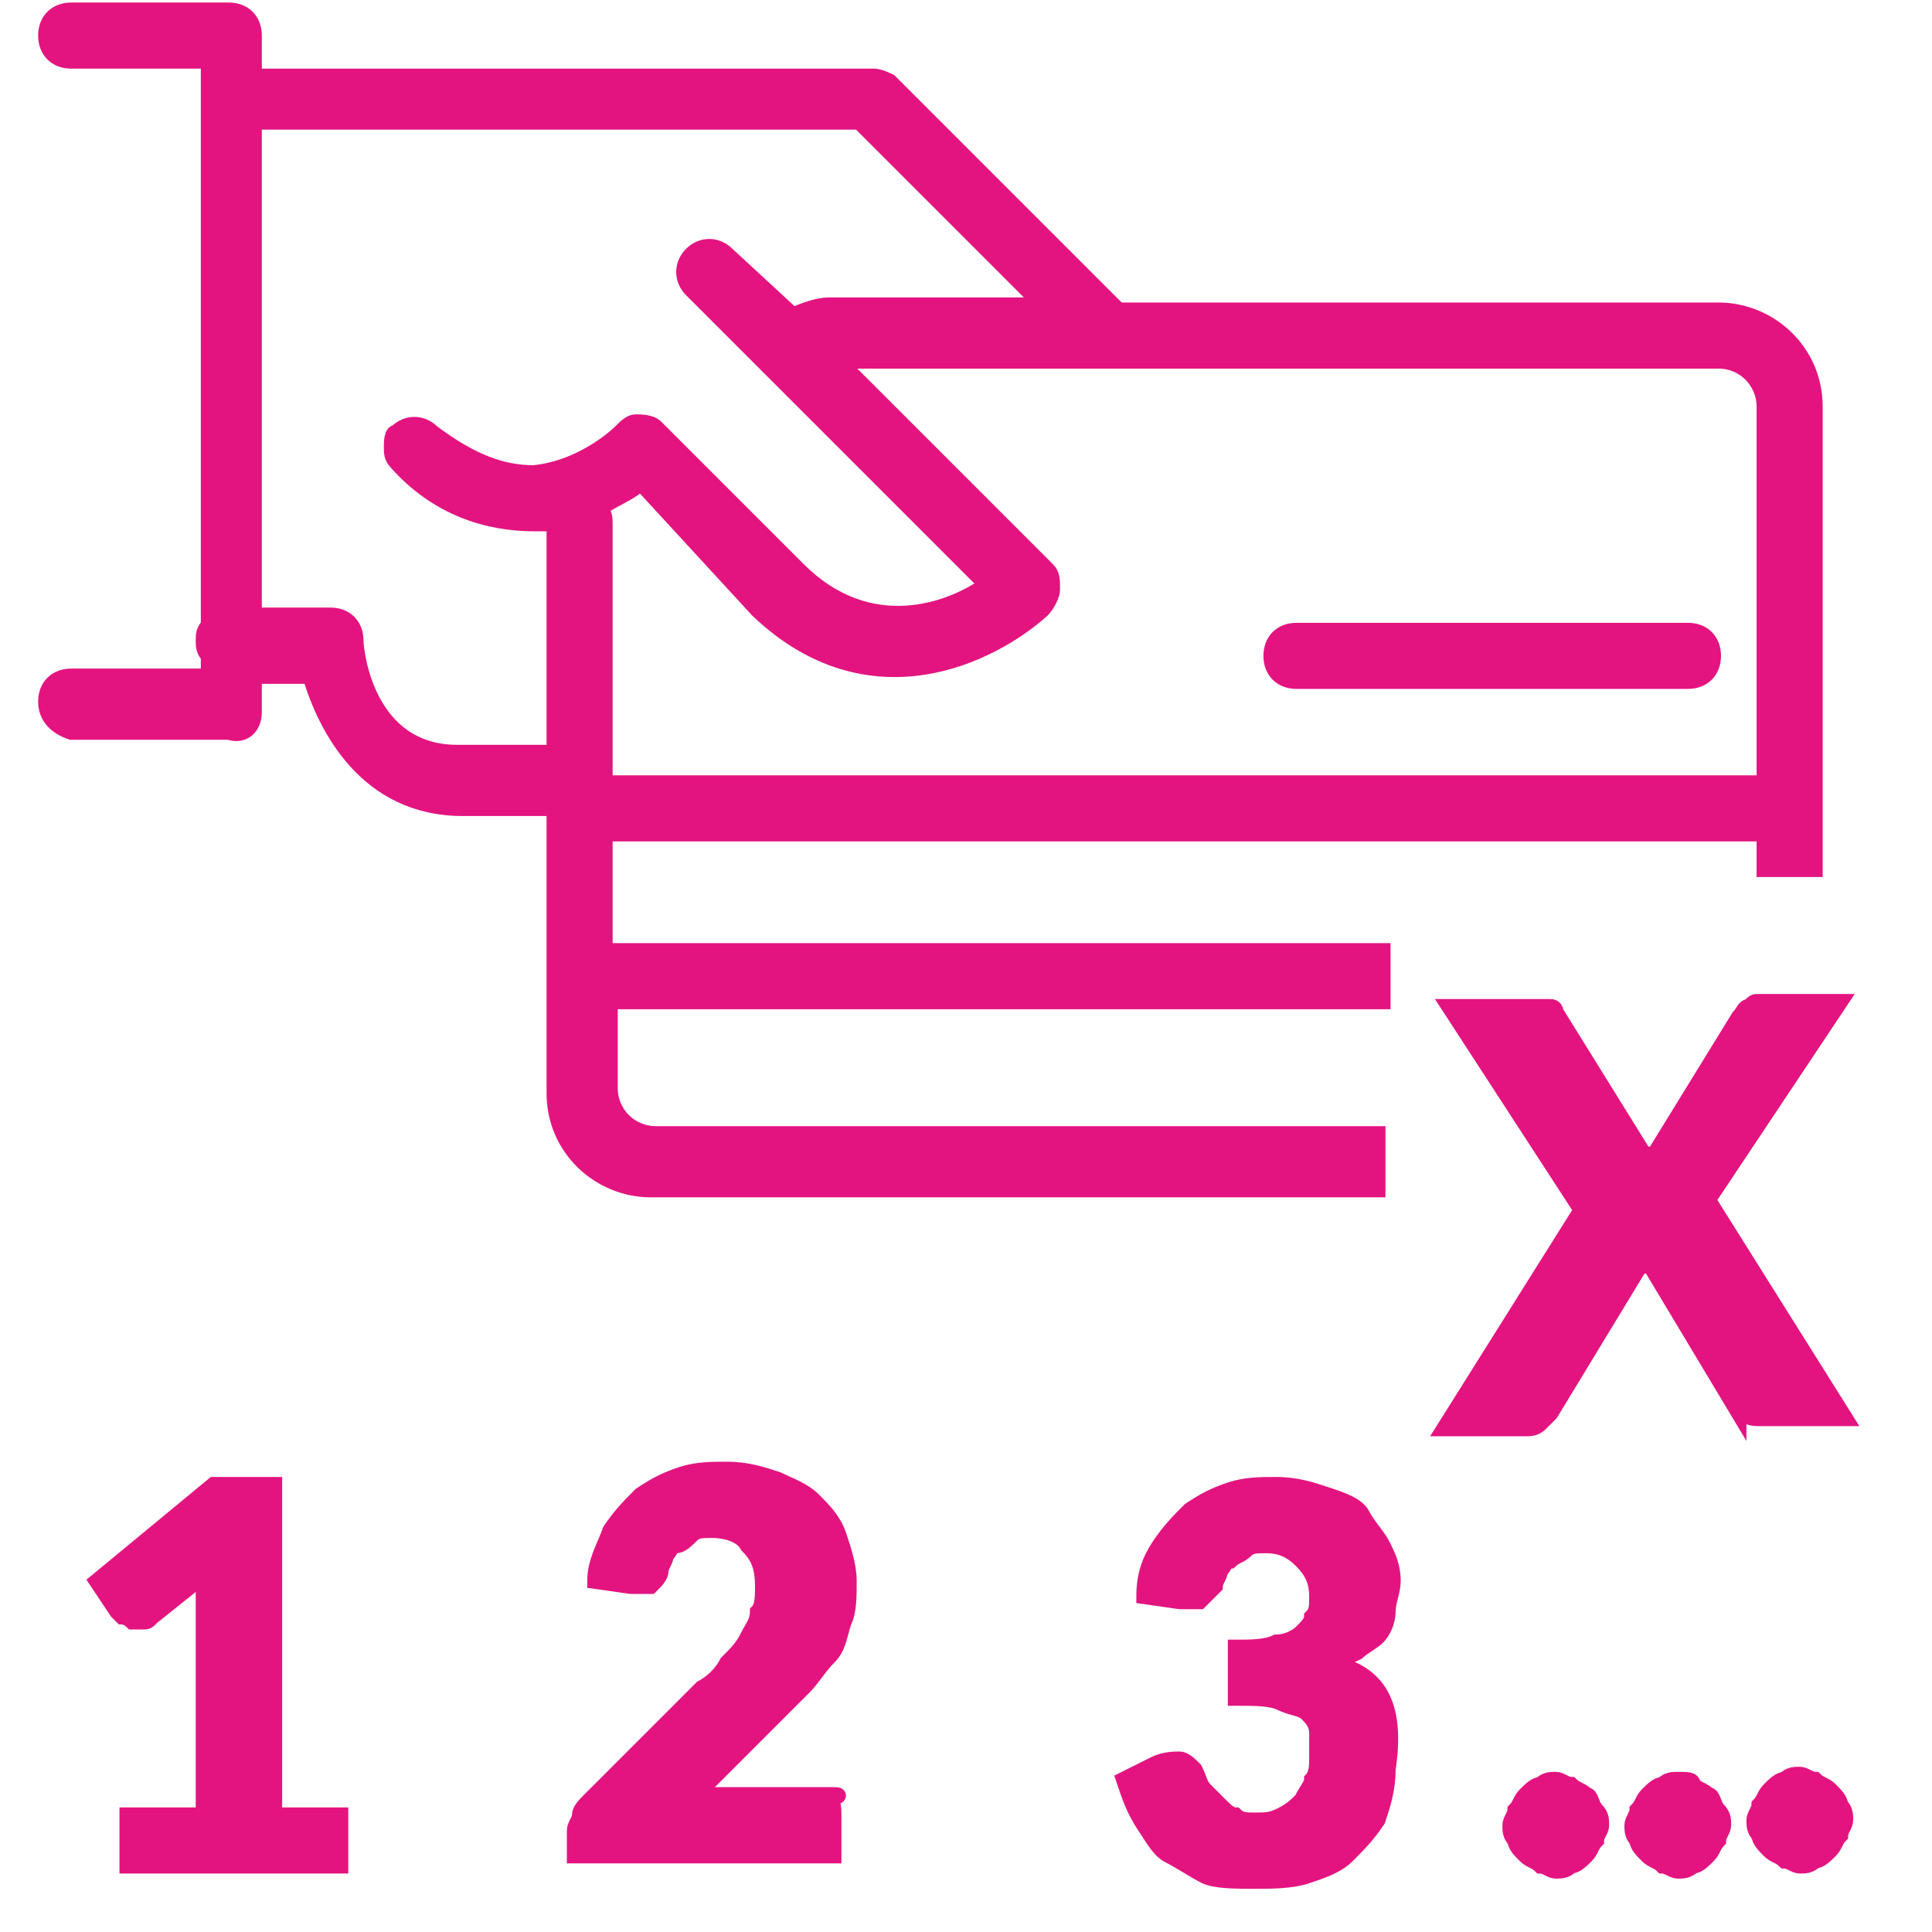
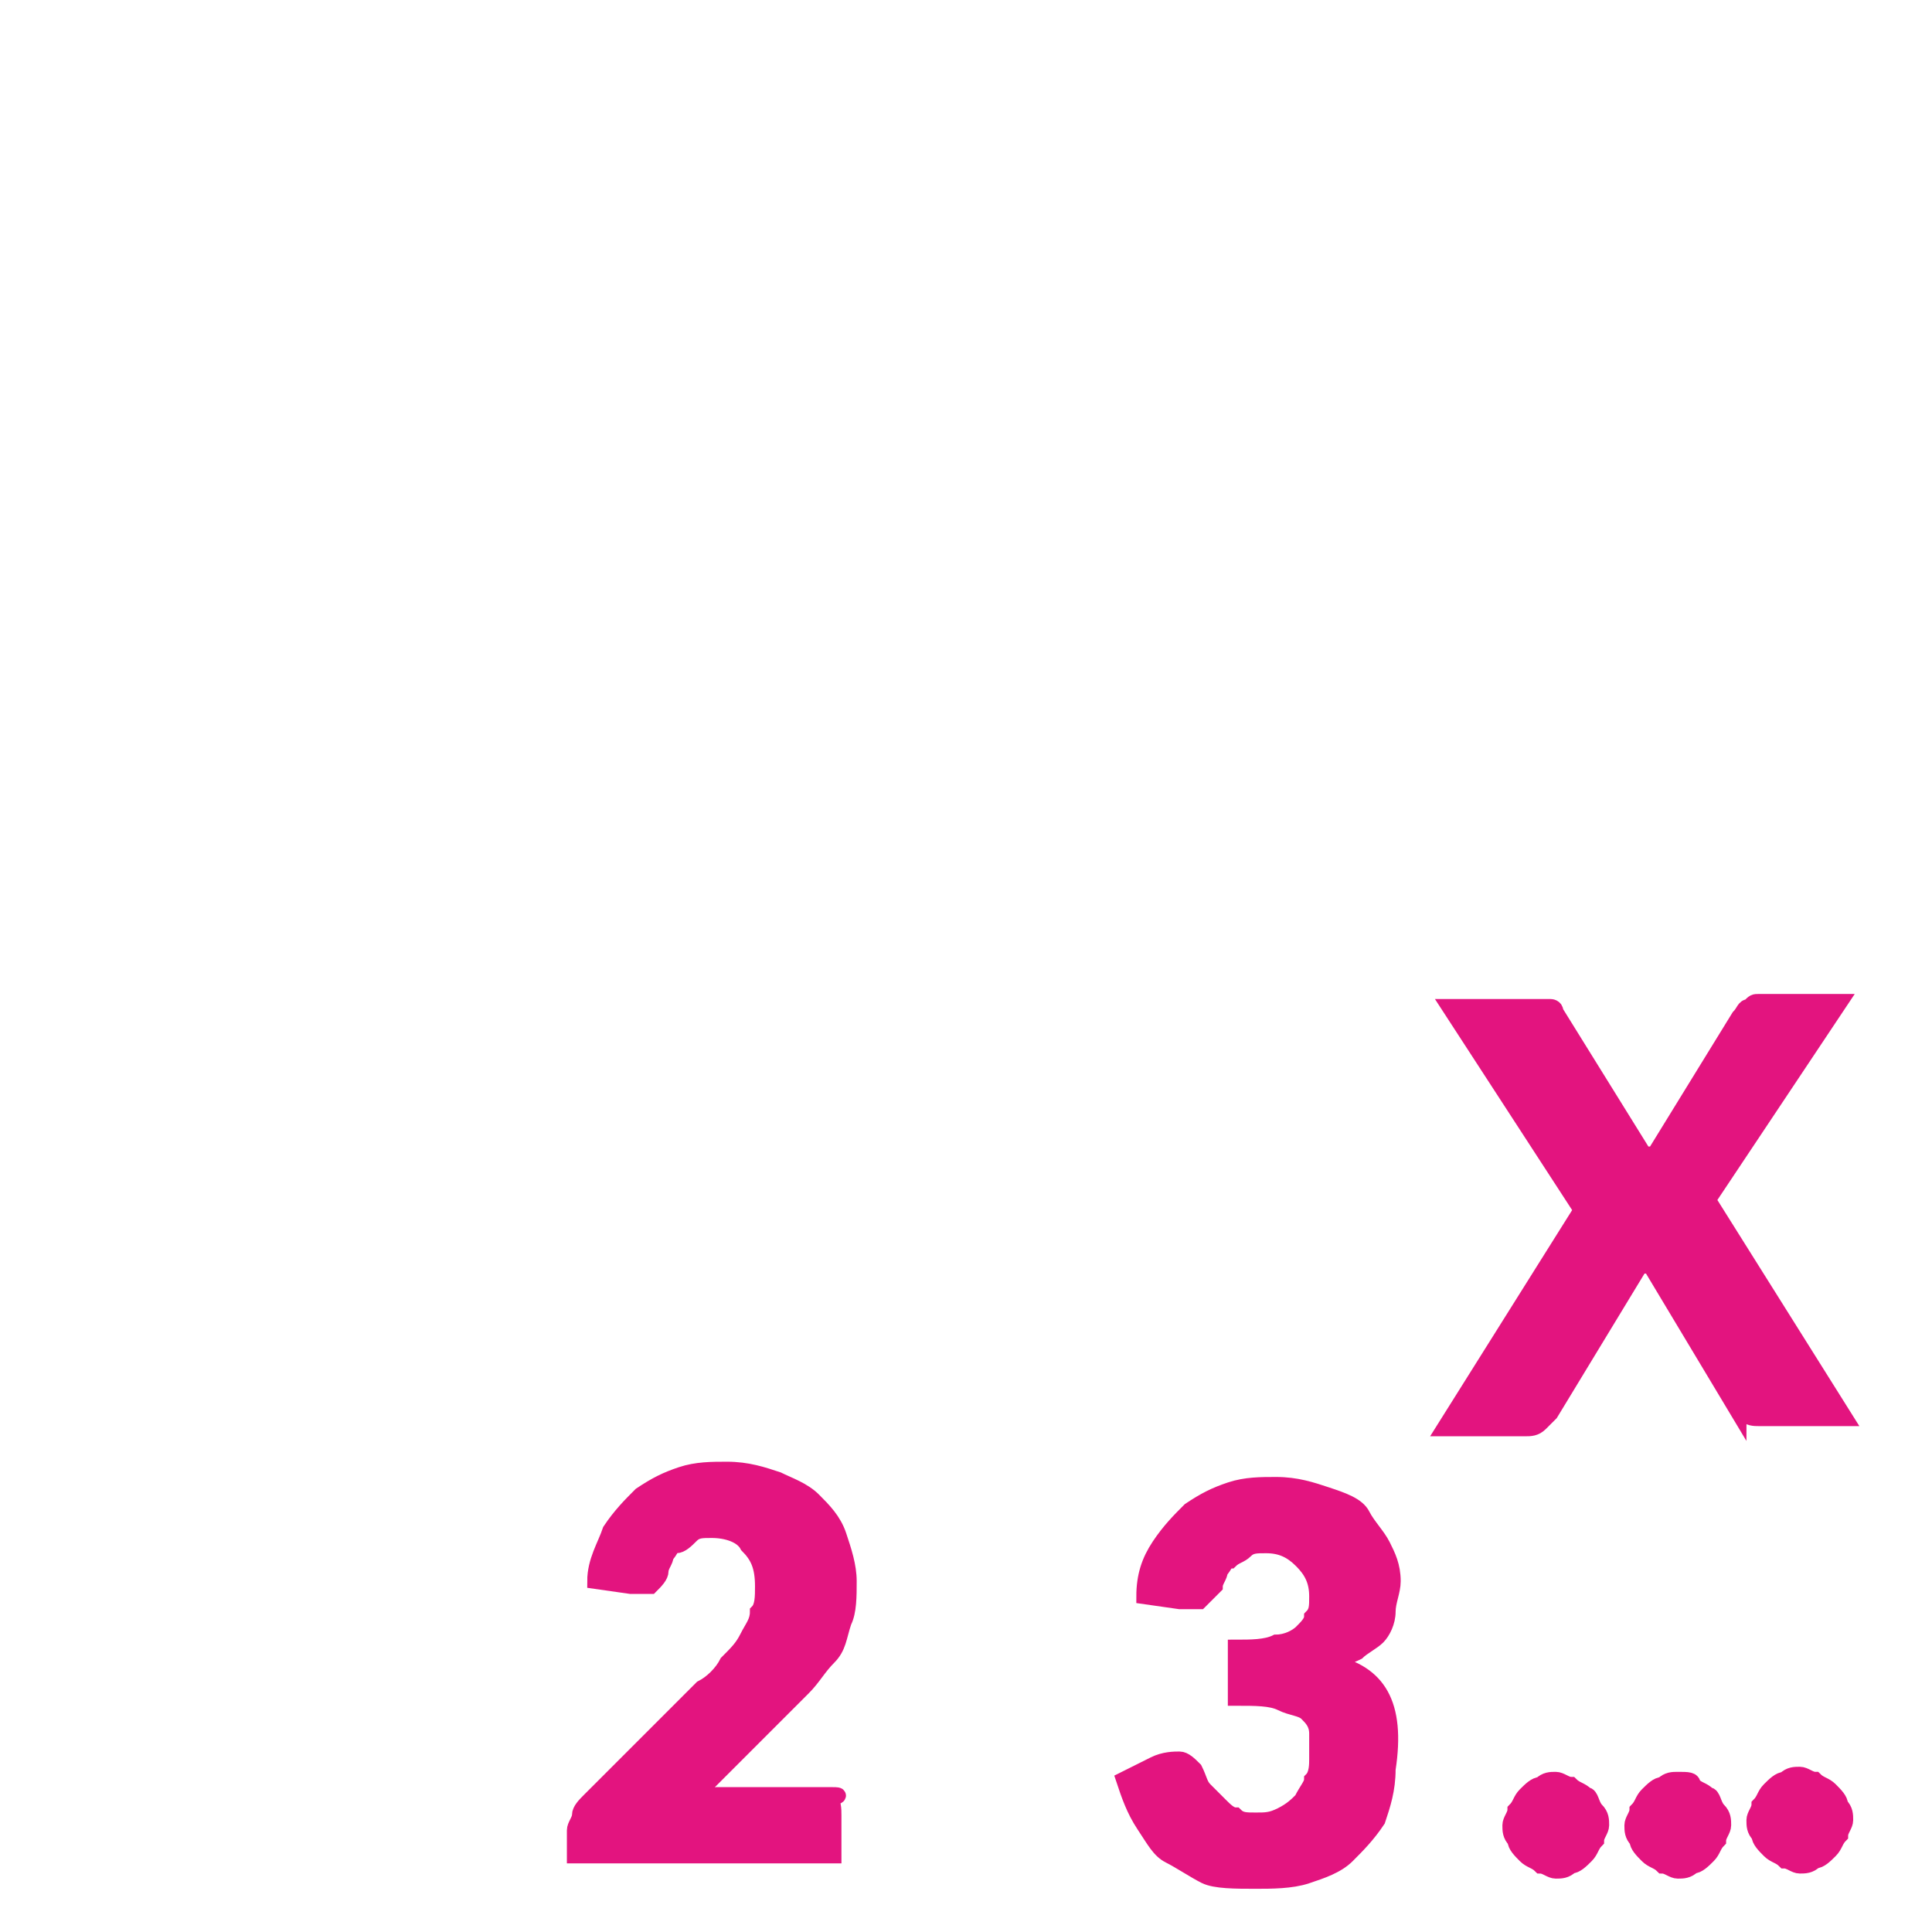
<svg xmlns="http://www.w3.org/2000/svg" version="1.1" id="Calque_1" x="0px" y="0px" width="38px" height="38px" viewBox="0 0 38 38" style="enable-background:new 0 0 38 38;" xml:space="preserve">
  <style type="text/css">
	.st0{fill:#E3147F;stroke:#E3147F;stroke-width:0.3;stroke-miterlimit:10;}
</style>
-   <path class="st0" d="M5.4,29.2H4.2l-2.3,1.9l0.4,0.6c0,0,0.1,0.1,0.1,0.1c0,0,0.1,0,0.2,0.1c0.1,0,0.1,0,0.2,0c0.1,0,0.1,0,0.2-0.1  l1-0.8c0,0.1,0,0.2,0,0.3c0,0.1,0,0.2,0,0.3v4.1H2.5v1h4.2v-1H5.4V29.2z" />
  <path class="st0" d="M16.3,35.3h-1.7c-0.1,0-0.3,0-0.5,0c-0.2,0-0.3,0.1-0.5,0.1l1.6-1.6c0.2-0.2,0.4-0.4,0.6-0.6  c0.2-0.2,0.3-0.4,0.5-0.6s0.2-0.4,0.3-0.7c0.1-0.2,0.1-0.5,0.1-0.8c0-0.3-0.1-0.6-0.2-0.9c-0.1-0.3-0.3-0.5-0.5-0.7  c-0.2-0.2-0.5-0.3-0.7-0.4c-0.3-0.1-0.6-0.2-1-0.2c-0.3,0-0.6,0-0.9,0.1c-0.3,0.1-0.5,0.2-0.8,0.4c-0.2,0.2-0.4,0.4-0.6,0.7  c-0.1,0.3-0.3,0.6-0.3,1l0.7,0.1c0.2,0,0.3,0,0.4,0c0.1-0.1,0.2-0.2,0.2-0.3c0-0.1,0.1-0.2,0.1-0.3c0.1-0.1,0.1-0.2,0.2-0.2  s0.2-0.1,0.3-0.2s0.2-0.1,0.4-0.1c0.3,0,0.6,0.1,0.7,0.3c0.2,0.2,0.3,0.4,0.3,0.8c0,0.2,0,0.4-0.1,0.5c0,0.2-0.1,0.3-0.2,0.5  c-0.1,0.2-0.2,0.3-0.4,0.5c-0.1,0.2-0.3,0.4-0.5,0.5l-2.2,2.2c-0.1,0.1-0.2,0.2-0.2,0.3c0,0.1-0.1,0.2-0.1,0.3v0.5h5.1v-0.8  c0-0.1,0-0.3-0.1-0.3C16.6,35.3,16.5,35.3,16.3,35.3z" />
  <path class="st0" d="M26.2,32.7c0.2-0.1,0.3-0.1,0.5-0.2c0.1-0.1,0.3-0.2,0.4-0.3c0.1-0.1,0.2-0.3,0.2-0.5c0-0.2,0.1-0.4,0.1-0.6  c0-0.3-0.1-0.5-0.2-0.7c-0.1-0.2-0.3-0.4-0.4-0.6s-0.4-0.3-0.7-0.4c-0.3-0.1-0.6-0.2-1-0.2c-0.3,0-0.6,0-0.9,0.1  c-0.3,0.1-0.5,0.2-0.8,0.4c-0.2,0.2-0.4,0.4-0.6,0.7c-0.2,0.3-0.3,0.6-0.3,1l0.7,0.1c0.2,0,0.3,0,0.4,0c0.1-0.1,0.2-0.2,0.3-0.3  c0-0.1,0.1-0.2,0.1-0.3c0.1-0.1,0.1-0.2,0.2-0.2c0.1-0.1,0.2-0.1,0.3-0.2s0.2-0.1,0.4-0.1c0.3,0,0.5,0.1,0.7,0.3  c0.2,0.2,0.3,0.4,0.3,0.7c0,0.2,0,0.3-0.1,0.4c0,0.1-0.1,0.2-0.2,0.3c-0.1,0.1-0.3,0.2-0.5,0.2c-0.2,0.1-0.5,0.1-0.8,0.1v1  c0.4,0,0.7,0,0.9,0.1c0.2,0.1,0.4,0.1,0.5,0.2c0.1,0.1,0.2,0.2,0.2,0.4c0,0.1,0,0.3,0,0.5c0,0.1,0,0.3-0.1,0.4  c0,0.1-0.1,0.2-0.2,0.4c-0.1,0.1-0.2,0.2-0.4,0.3s-0.3,0.1-0.5,0.1c-0.2,0-0.3,0-0.4-0.1c-0.1,0-0.2-0.1-0.3-0.2  c-0.1-0.1-0.2-0.2-0.3-0.3c-0.1-0.1-0.1-0.2-0.2-0.4c-0.1-0.1-0.2-0.2-0.3-0.2c-0.1,0-0.3,0-0.5,0.1l-0.6,0.3  c0.1,0.3,0.2,0.6,0.4,0.9s0.3,0.5,0.5,0.6s0.5,0.3,0.7,0.4s0.6,0.1,1,0.1c0.3,0,0.7,0,1-0.1c0.3-0.1,0.6-0.2,0.8-0.4  s0.4-0.4,0.6-0.7c0.1-0.3,0.2-0.6,0.2-1C27.5,33.5,27.1,32.9,26.2,32.7z" />
-   <path class="st0" d="M27.1,23.3v-1H12.9c-0.5,0-0.9-0.4-0.9-0.9v-1.7h15.2v-1H11.9v-2.3h22.8v0.7h1v-1.2V8c0-1.1-0.9-1.9-1.9-1.9H22  l-4.5-4.5c0,0-0.2-0.1-0.3-0.1H5c0,0,0,0,0,0V0.7c0-0.3-0.2-0.5-0.5-0.5H1.4c-0.3,0-0.5,0.2-0.5,0.5s0.2,0.5,0.5,0.5h2.7v11.1  C4,12.4,4,12.5,4,12.6c0,0.1,0,0.2,0.1,0.3v0.4H1.4c-0.3,0-0.5,0.2-0.5,0.5c0,0.3,0.2,0.5,0.5,0.6h3.1C4.8,14.5,5,14.3,5,14v-0.7  h1.1c0.3,1,1.1,2.6,3,2.6h1.8v0.1v3.3v2.2c0,1.1,0.9,1.9,1.9,1.9H27.1z M7.8,9.1c0.8,0.9,1.8,1.2,2.7,1.2c0.1,0,0.3,0,0.4,0v4.5H9  c-1.8,0-2-2-2-2.2c0-0.3-0.2-0.5-0.5-0.5H5V2.4c0,0,0,0,0,0h11.9l3.6,3.6h-4.2c-0.2,0-0.5,0.1-0.7,0.2L14.3,5  c-0.2-0.2-0.5-0.2-0.7,0c-0.2,0.2-0.2,0.5,0,0.7l5.8,5.8c-0.7,0.5-2.3,1.1-3.7-0.3l-2.8-2.8c-0.1-0.1-0.3-0.1-0.4-0.1  s-0.2,0.1-0.3,0.2c0,0-0.7,0.7-1.7,0.8c-0.6,0-1.2-0.2-2-0.8C8.3,8.3,8,8.3,7.8,8.5c-0.1,0-0.1,0.2-0.1,0.3S7.7,9,7.8,9.1z   M12.6,9.5l2.3,2.5c2.2,2.1,4.6,0.9,5.6,0c0.1-0.1,0.2-0.3,0.2-0.4c0-0.2,0-0.3-0.1-0.4l-4.1-4.1h17.3c0.5,0,0.9,0.4,0.9,0.9v7.4  H11.9v-5.1c0-0.1,0-0.2-0.1-0.3C12.1,9.8,12.4,9.7,12.6,9.5z" />
-   <path class="st0" d="M25.5,13.4h7.7c0.3,0,0.5-0.2,0.5-0.5c0-0.3-0.2-0.5-0.5-0.5h-7.7c-0.3,0-0.5,0.2-0.5,0.5  C25,13.2,25.2,13.4,25.5,13.4z" />
  <path class="st0" d="M34.3,27.8c0.1,0.1,0.2,0.1,0.3,0.1h1.7l-2.7-4.3l2.6-3.9h-1.6c-0.1,0-0.1,0-0.2,0.1c-0.1,0-0.1,0.1-0.2,0.2  l-1.6,2.6c0,0.1-0.1,0.1-0.1,0.1c0,0,0,0.1-0.1,0.1l-1.8-2.9c0-0.1-0.1-0.1-0.1-0.1c-0.1,0-0.1,0-0.3,0h-1.7l2.6,4l-2.7,4.3h1.6  c0.1,0,0.2,0,0.3-0.1c0.1-0.1,0.1-0.1,0.2-0.2l1.7-2.8c0,0,0-0.1,0.1-0.1c0,0,0-0.1,0.1-0.1l1.8,3C34.2,27.7,34.2,27.8,34.3,27.8z" />
  <path class="st0" d="M31.2,35.3c-0.1-0.1-0.2-0.1-0.3-0.2c-0.1,0-0.2-0.1-0.3-0.1c-0.1,0-0.2,0-0.3,0.1c-0.1,0-0.2,0.1-0.3,0.2  s-0.1,0.2-0.2,0.3c0,0.1-0.1,0.2-0.1,0.3c0,0.1,0,0.2,0.1,0.3c0,0.1,0.1,0.2,0.2,0.3s0.2,0.1,0.3,0.2c0.1,0,0.2,0.1,0.3,0.1  c0.1,0,0.2,0,0.3-0.1c0.1,0,0.2-0.1,0.3-0.2c0.1-0.1,0.1-0.2,0.2-0.3c0-0.1,0.1-0.2,0.1-0.3c0-0.1,0-0.2-0.1-0.3  S31.3,35.3,31.2,35.3z" />
  <path class="st0" d="M33.6,35.3c-0.1-0.1-0.2-0.1-0.3-0.2C33.3,35,33.2,35,33,35c-0.1,0-0.2,0-0.3,0.1c-0.1,0-0.2,0.1-0.3,0.2  s-0.1,0.2-0.2,0.3c0,0.1-0.1,0.2-0.1,0.3c0,0.1,0,0.2,0.1,0.3c0,0.1,0.1,0.2,0.2,0.3s0.2,0.1,0.3,0.2c0.1,0,0.2,0.1,0.3,0.1  c0.1,0,0.2,0,0.3-0.1c0.1,0,0.2-0.1,0.3-0.2c0.1-0.1,0.1-0.2,0.2-0.3c0-0.1,0.1-0.2,0.1-0.3c0-0.1,0-0.2-0.1-0.3  S33.7,35.3,33.6,35.3z" />
  <path class="st0" d="M36.2,35.5c0-0.1-0.1-0.2-0.2-0.3c-0.1-0.1-0.2-0.1-0.3-0.2c-0.1,0-0.2-0.1-0.3-0.1c-0.1,0-0.2,0-0.3,0.1  c-0.1,0-0.2,0.1-0.3,0.2s-0.1,0.2-0.2,0.3c0,0.1-0.1,0.2-0.1,0.3c0,0.1,0,0.2,0.1,0.3c0,0.1,0.1,0.2,0.2,0.3s0.2,0.1,0.3,0.2  c0.1,0,0.2,0.1,0.3,0.1c0.1,0,0.2,0,0.3-0.1c0.1,0,0.2-0.1,0.3-0.2c0.1-0.1,0.1-0.2,0.2-0.3c0-0.1,0.1-0.2,0.1-0.3  C36.3,35.7,36.3,35.6,36.2,35.5z" />
</svg>